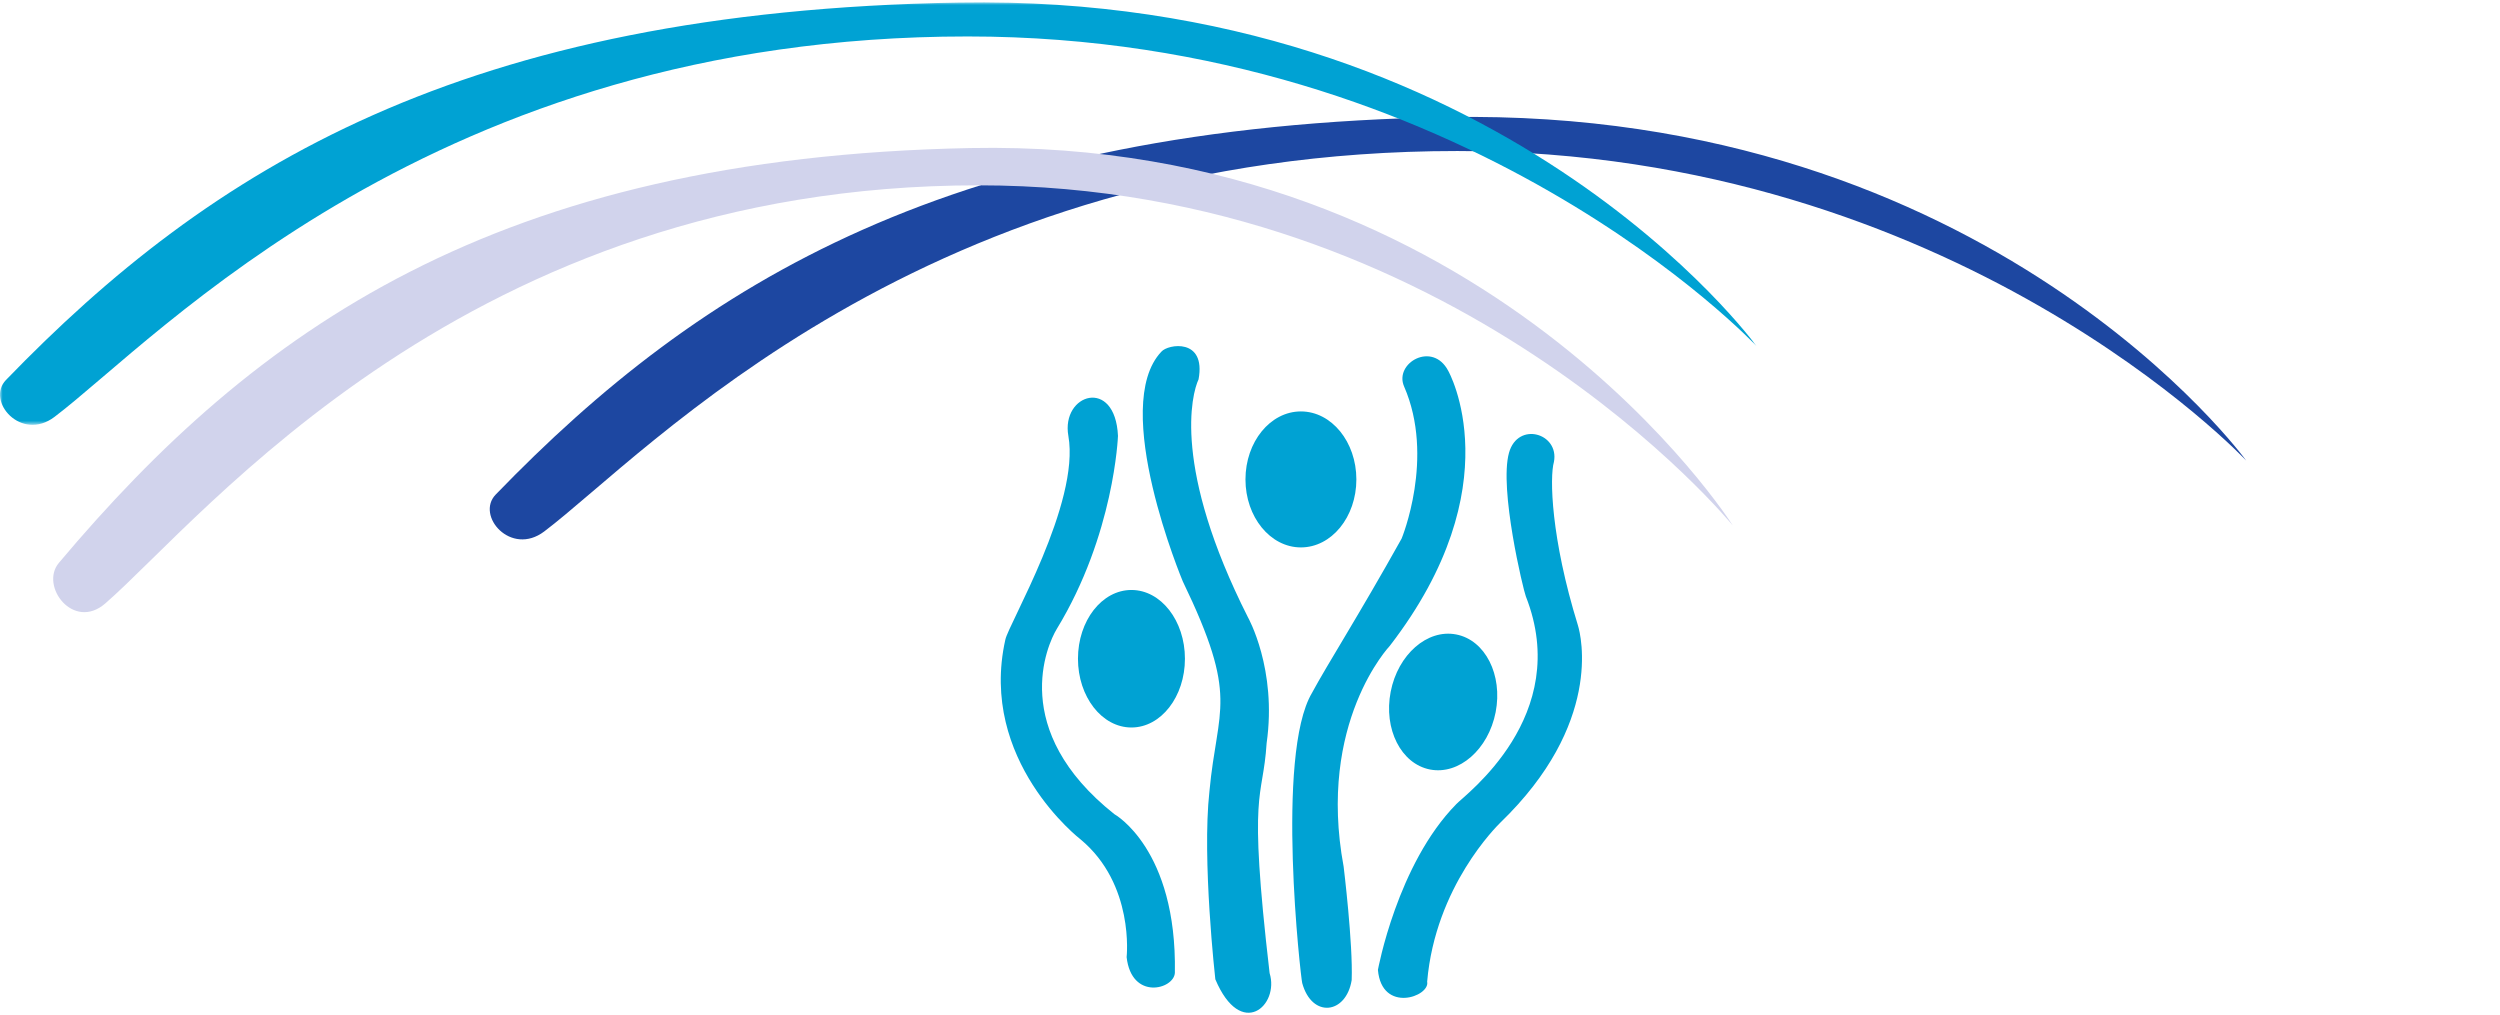
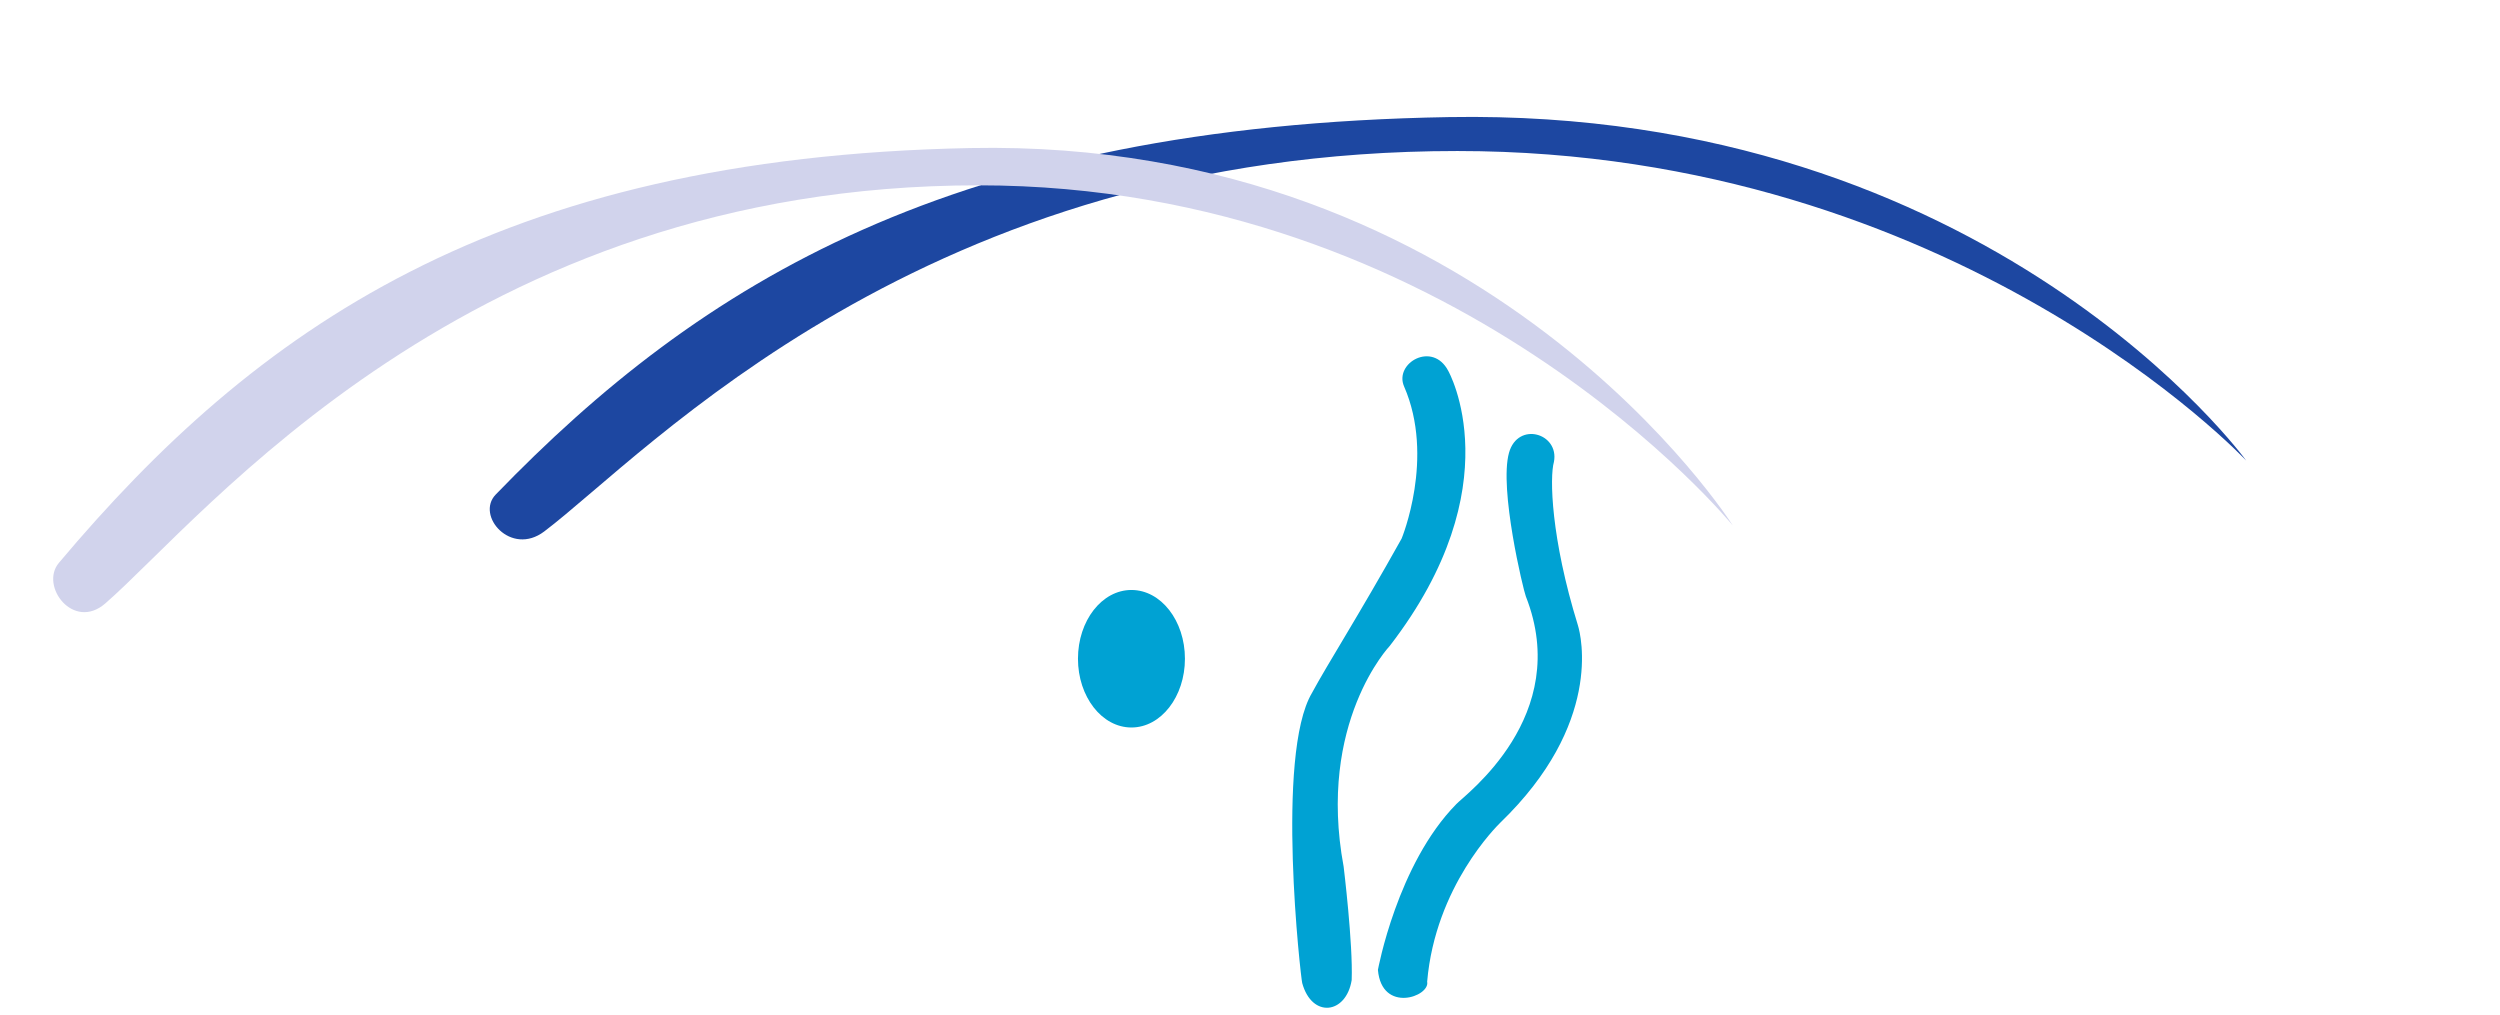
<svg xmlns="http://www.w3.org/2000/svg" xmlns:xlink="http://www.w3.org/1999/xlink" width="463" height="188" viewBox="0 0 463 188">
  <defs>
    <polygon id="a" points="0 0 325.299 0 325.299 78.246 0 78.246" />
  </defs>
  <g fill="none" fill-rule="evenodd" transform="translate(0 .436)">
    <path fill="#00A2D3" d="M279.468 83.413C281.107 77.545 288.813 79.791 287.788 85.107 286.979 87.909 287.222 99.184 292.22 115.342 292.855 117.373 296.79 133.644 277.857 151.922 277.226 152.56 265.831 163.716 264.309 181.372 264.896 184.136 255.899 187.309 255.191 179.187 255.191 179.187 258.765 159.61 269.71 148.483 271.222 146.832 291.326 132.199 282.581 110.005 282.127 108.853 277.604 90.103 279.468 83.413M199.64 121.561C199.64 114.52 204.072 108.827 209.541 108.827 215.012 108.827 219.45 114.52 219.45 121.561 219.45 128.596 215.012 134.296 209.541 134.296 204.072 134.296 199.64 128.596 199.64 121.561M260.037 71.135C258.151 66.811 265.302 62.668 268.214 68.244 268.214 68.244 280.278 89.493 257.387 119.182 257.387 119.182 243.891 133.384 248.842 160.068 248.842 160.068 250.591 174.359 250.331 181.076 249.309 187.413 242.971 188.191 241.17 181.632 240.91 180.703 236.178 139.374 242.971 127.906 245.899 122.474 251.575 113.647 259.581 99.309 259.581 99.309 265.793 84.322 260.037 71.135" />
-     <path fill="#00A2D3" d="M221.973 69.823C220.677 72.565 217.143 86.258 231.118 113.883 231.118 113.883 236.537 123.465 234.58 137.194 233.874 148.119 231.068 144.894 235.131 179.786 236.988 185.775 229.841 192.216 225.079 180.928 225.079 180.928 222.578 158.735 223.987 146.118 225.447 130.384 229.577 129.029 219.049 107.225 219.049 107.225 205.449 74.811 215.096 64.686 216.296 63.286 223.403 62.107 221.973 69.823M197.861 80.291C196.482 72.476 206.546 69.349 207.049 80.291 207.049 80.291 206.385 98.553 195.703 116.068 193.966 118.931 186.766 134.776 206.385 150.35 206.385 150.35 217.982 156.753 217.587 179.734 217.414 182.802 209.564 184.885 208.651 176.828 208.651 176.828 210.162 163.338 200.096 154.999 200.096 154.999 181.183 140.447 186.184 118.049 186.712 115.253 200.062 92.752 197.861 80.291M230.661 88.355C230.661 81.4 235.261 75.76 240.925 75.76 246.603 75.76 251.199 81.4 251.199 88.355 251.199 95.306 246.603 100.945 240.925 100.945 235.261 100.945 230.661 95.306 230.661 88.355M257.553 127.677C258.899 120.776 264.335 116.016 269.699 117.068 275.071 118.108 278.332 124.556 276.994 131.457 275.649 138.366 270.205 143.116 264.843 142.077 259.471 141.028 256.212 134.584 257.553 127.677" />
    <path fill="#1D47A1" d="M269.903,27.533 C362.3,27.533 416,84.868 416,84.868 C416,84.868 368.604,19.524 268.322,21.249 C176.347,22.832 129.682,51.987 91.808,91.152 C88.037,95.05 94.62,102.659 100.787,97.994 C119.83,83.595 170.865,27.533 269.903,27.533" />
    <path fill="#D1D3EC" d="M181.213,33.887 C269.567,33.887 320.919,96.897 320.919,96.897 C320.919,96.897 275.595,25.086 179.702,26.982 C91.749,28.721 47.125,60.763 10.909,103.802 C7.302,108.089 13.598,116.449 19.495,111.324 C37.704,95.498 86.506,33.887 181.213,33.887" />
    <mask id="b" fill="#fff">
      <use xlink:href="#a" />
    </mask>
-     <path fill="#00A2D3" d="M179.2,6.316 C271.597,6.316 325.299,63.653 325.299,63.653 C325.299,63.653 277.902,-1.692 177.622,0.034 C85.645,1.615 38.98,30.771 1.107,69.935 C-2.664,73.837 3.917,81.443 10.085,76.78 C29.127,62.38 80.163,6.316 179.2,6.316" mask="url(#b)" />
  </g>
</svg>